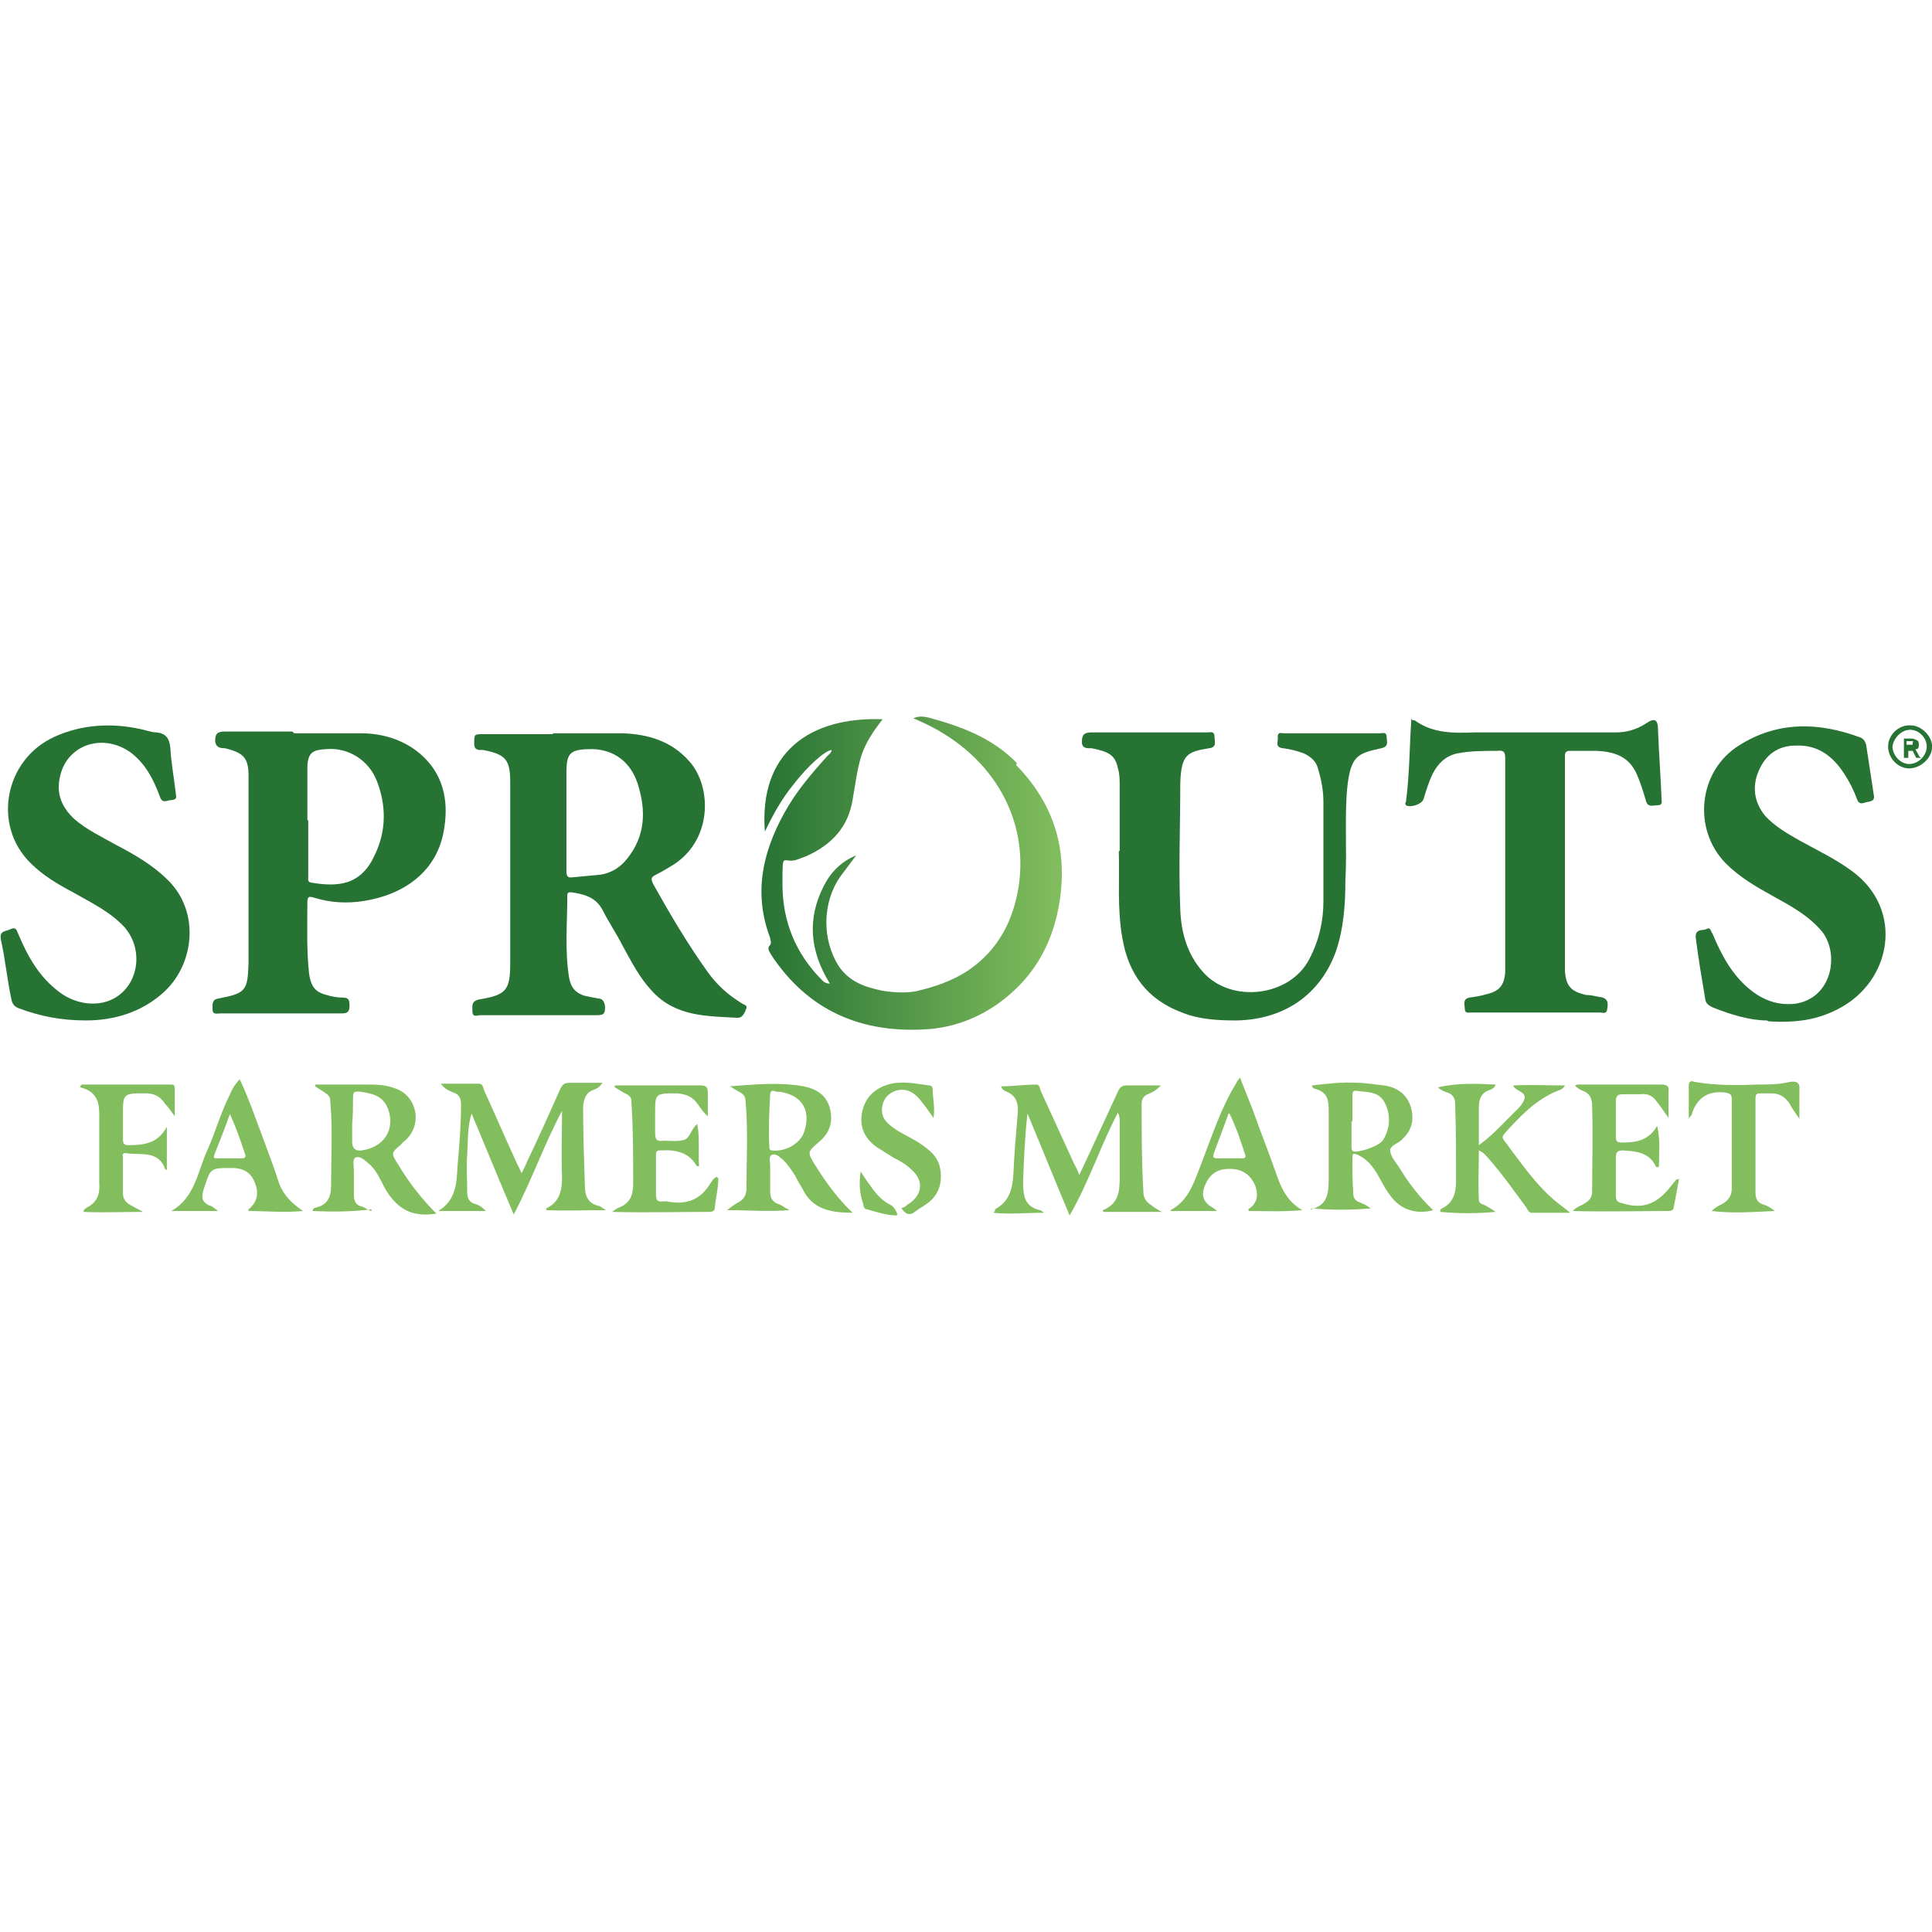
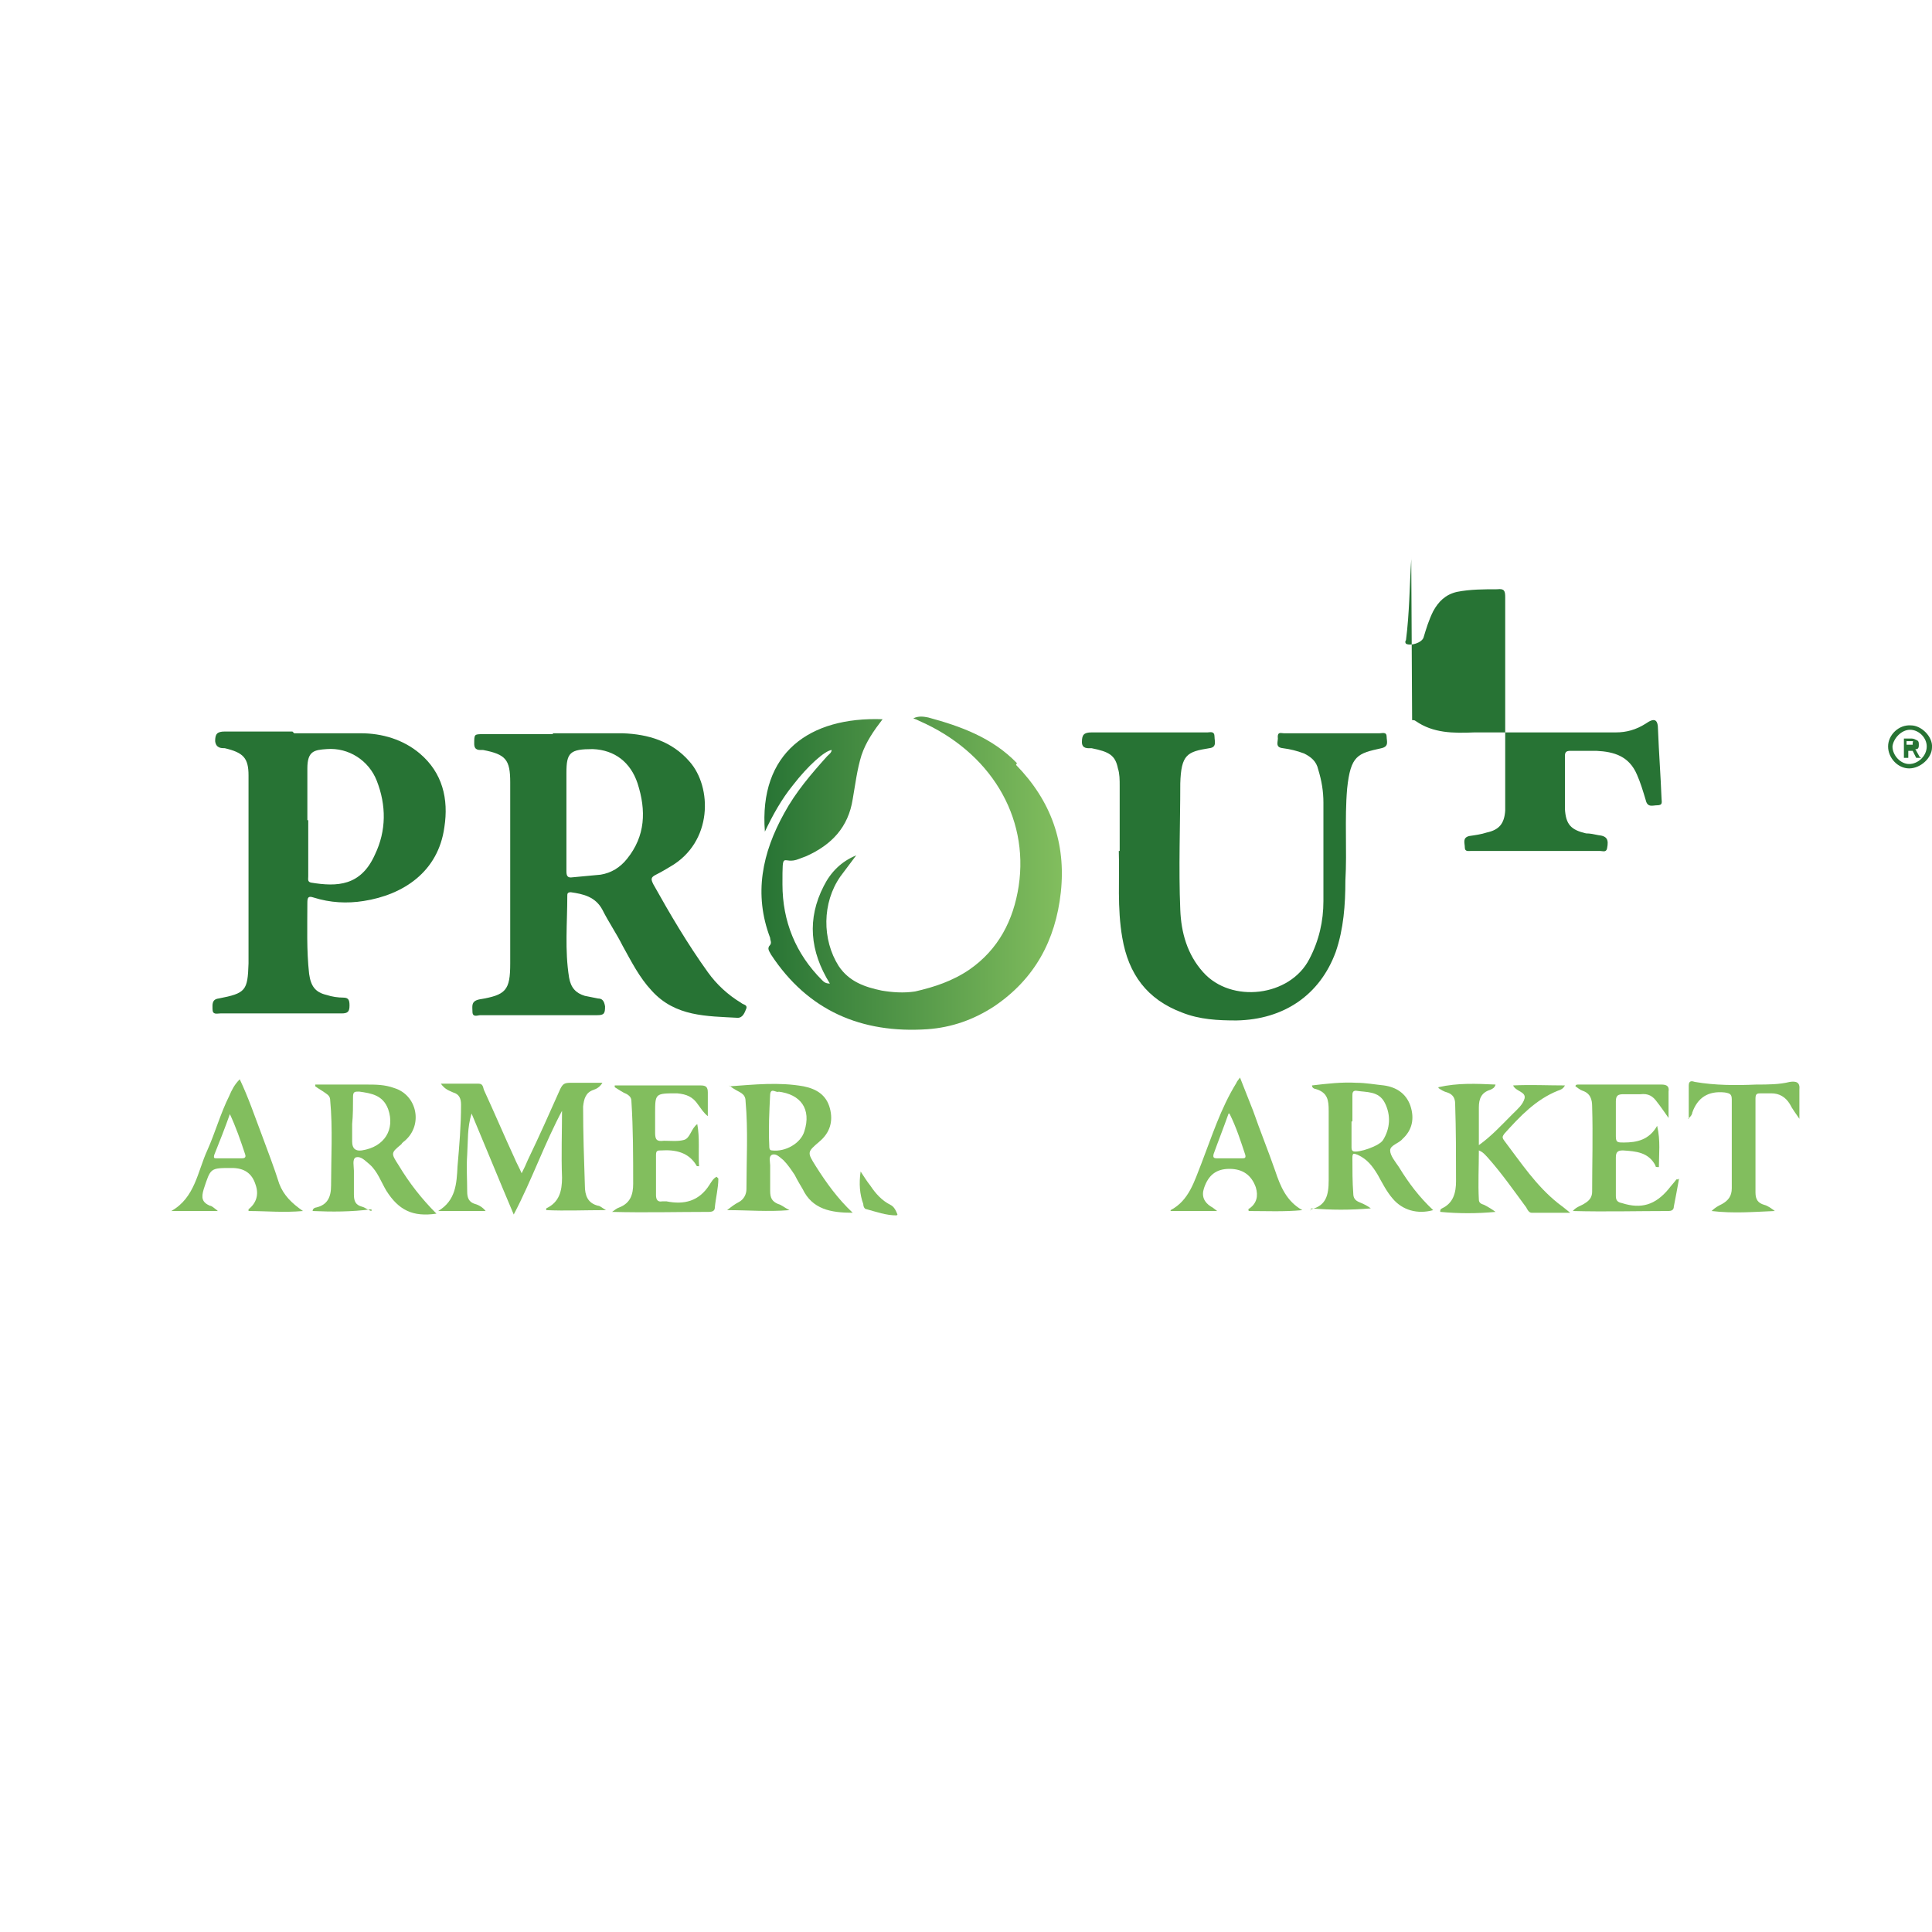
<svg xmlns="http://www.w3.org/2000/svg" viewBox="0 0 220 220" version="1.1" id="Capa_2">
  <defs>
    <style>
      .st0 {
        fill: #277334;
      }

      .st1 {
        fill: #82be5e;
      }

      .st2 {
        fill: url(#Degradado_sin_nombre);
      }
    </style>
    <linearGradient gradientUnits="userSpaceOnUse" gradientTransform="translate(0 220.7) scale(1 -1)" y2="121.4" x2="121" y1="121.4" x1="86.7" data-sanitized-data-name="Degradado sin nombre" data-name="Degradado sin nombre" id="Degradado_sin_nombre">
      <stop stop-color="#277334" offset="0" />
      <stop stop-color="#82be5e" offset="1" />
    </linearGradient>
  </defs>
  <g id="Capa_1-2">
    <path d="M62.9,83.5c2.7,0,5.3,0,8,0,2.9.1,5.6.9,7.6,3.2,2.6,2.9,2.7,9.2-2.2,12-.5.3-1,.6-1.6.9-.6.3-.6.5-.3,1.1,1.9,3.4,3.9,6.8,6.2,10,1,1.4,2.3,2.6,3.8,3.5.2.2.7.2.6.6-.2.5-.4,1.1-1,1.1-3.5-.2-7.1-.1-9.8-3.1-1.4-1.5-2.3-3.3-3.3-5.1-.7-1.4-1.6-2.7-2.3-4.1-.8-1.5-2.2-1.8-3.6-2-.4,0-.4.2-.4.4,0,3.1-.3,6.2.2,9.3.2,1.2.8,1.8,1.8,2.1.5.1,1,.2,1.5.3.5,0,.7.3.8.9,0,.8-.1,1-.9,1-4.4,0-8.9,0-13.3,0-.3,0-.9.3-.9-.4,0-.6-.2-1.2.8-1.4,3-.5,3.5-1,3.5-4.1,0-6.9,0-13.7,0-20.6,0-2.6-.5-3.2-3.1-3.7-.4,0-1,.1-1-.7,0-1.1,0-1.1,1-1.1h8c0,0,0,0,0,0ZM64.5,93.4h0c0,1.9,0,3.9,0,5.8,0,.5.1.8.7.7,1.1-.1,2.1-.2,3.2-.3,1.2-.2,2.2-.8,3-1.8,2.1-2.6,2.2-5.5,1.2-8.6-.8-2.4-2.6-3.8-5.1-3.9-2.6,0-3,.4-3,2.7,0,1.8,0,3.6,0,5.4h0Z" class="st0" />
    <path d="M33.5,83.5c2.5,0,5.1,0,7.6,0,2.4,0,4.8.7,6.7,2.3,2.6,2.2,3.3,5.2,2.8,8.4-.7,5.1-4.7,7.7-9.2,8.4-1.9.3-3.8.2-5.7-.4-.6-.2-.7,0-.7.6,0,2.7-.1,5.4.2,8.1.2,1.4.7,2.1,2,2.4.6.2,1.3.3,1.9.3.6,0,.7.3.7.9,0,.7-.2.9-.9.9-4.6,0-9.2,0-13.8,0-.4,0-.9.2-.9-.5,0-.5-.1-1.1.7-1.2,3.1-.6,3.3-.9,3.4-4,0-7.1,0-14.3,0-21.4,0-2-.6-2.6-2.7-3.1-.4,0-1,0-1.1-.8,0-.8.2-1.1,1.1-1.1,2.6,0,5.1,0,7.7,0h0c0,0,0,0,0,0ZM35.1,93.4c0,2.1,0,4.3,0,6.4,0,.3-.1.6.3.7,3,.5,5.7.4,7.3-3.2,1.3-2.7,1.3-5.6.2-8.4-.9-2.3-3.2-3.8-5.7-3.6-1.4.1-2.2.2-2.2,2.2,0,2,0,3.9,0,5.9h0Z" class="st0" />
    <path d="M127.5,96.9c0-2.7,0-5,0-7.4,0-.7,0-1.4-.2-2-.3-1.5-1-1.9-3-2.3-.4,0-1.1.1-1.1-.7,0-.8.2-1.1,1.1-1.1,4.4,0,8.8,0,13.2,0,.3,0,.8-.2.8.5,0,.5.3,1.2-.6,1.3,0,0,0,0,0,0-2.5.4-3.2.7-3.3,4,0,4.8-.2,9.6,0,14.4.1,2.6.8,5.1,2.6,7.1,3.2,3.6,9.9,2.8,12.1-1.5,1.1-2.1,1.6-4.3,1.6-6.6,0-3.7,0-7.5,0-11.2,0-1.3-.2-2.5-.6-3.8-.2-.9-.8-1.4-1.6-1.8-.8-.3-1.6-.5-2.4-.6-1-.1-.5-.8-.6-1.3,0-.6.4-.4.7-.4,3.6,0,7.3,0,10.9,0,.3,0,.8-.2.8.4,0,.5.3,1.1-.6,1.3-2.7.6-3.5.8-3.9,4.6-.3,3.5,0,7-.2,10.5,0,2.7-.2,5.5-1.1,8.1-1.8,4.9-5.9,7.7-11.3,7.8-2.1,0-4.2-.1-6.2-.9-4-1.5-6.1-4.4-6.8-8.5-.6-3.4-.3-6.8-.4-9.9h0Z" class="st0" />
-     <path d="M201.2,116.2c-1.8,0-4-.6-6.2-1.5-.4-.2-.7-.4-.8-.8-.4-2.4-.8-4.7-1.1-7.1-.1-1.1.8-.8,1.2-1,.5-.3.5.3.7.5,1,2.4,2.2,4.7,4.3,6.4,1.5,1.2,3.1,1.8,5.1,1.6,4.2-.6,5.1-5.6,3.1-8.2-1.5-1.8-3.5-2.9-5.5-4-2-1.1-3.9-2.2-5.5-3.8-3.8-3.9-3.1-10.5,1.5-13.4,4.4-2.8,9.1-2.7,13.9-.9.4.2.5.5.6.8.3,2,.6,3.9.9,5.9,0,.5-.3.5-.6.6-.4,0-1,.5-1.3-.2-.4-1.1-.9-2.1-1.5-3-1.3-2-3-3.3-5.5-3.2-2,0-3.4,1-4.2,2.8-.8,1.8-.6,3.6.7,5.2,1.1,1.2,2.5,2,3.9,2.8,2,1.1,4.1,2.1,6,3.5,6,4.4,4.5,12.6-1.6,15.7-2.3,1.2-4.7,1.6-7.9,1.4h0Z" class="st0" />
-     <path d="M160.8,82c.1,0,.3,0,.4.1,2,1.4,4.3,1.4,6.7,1.3,5.4,0,10.7,0,16.1,0,1.2,0,2.3-.3,3.4-1,1-.7,1.4-.5,1.4.7.1,2.6.3,5.2.4,7.8,0,.4.2.8-.5.8-.5,0-1.1.3-1.3-.6-.3-1-.6-2-1-2.9-.9-2.1-2.6-2.6-4.6-2.7-1,0-2,0-3,0-.5,0-.6.2-.6.6,0,1.7,0,3.5,0,5.2v18.4c0,.3,0,.5,0,.8.1,1.8.7,2.4,2.4,2.8.5,0,.9.1,1.4.2,1,.1,1.2.5,1,1.5-.1.5-.5.3-.8.3-3.3,0-6.6,0-9.8,0s-3.3,0-4.9,0c-.3,0-.7.1-.7-.4,0-.5-.3-1.1.5-1.3.7-.1,1.4-.2,2-.4,1.4-.3,2-1,2.1-2.5,0-.6,0-1.1,0-1.7,0-7.5,0-15.1,0-22.6,0-.7-.1-1-.9-.9-1.5,0-3.1,0-4.6.3-1.3.3-2.1,1.1-2.7,2.2-.5,1-.8,2-1.1,3-.2.6-1.5,1-2,.7-.1-.1-.1-.3,0-.4.4-3.1.4-6.1.6-9.2,0,0,0-.2,0-.3h0Z" class="st0" />
-     <path d="M9.8,116.2c-2.9,0-5.3-.5-7.7-1.4-.5-.2-.7-.5-.8-1-.5-2.3-.7-4.6-1.2-6.8-.2-1.1.6-.9,1.1-1.2.7-.3.7.2.9.6,1.1,2.6,2.4,4.9,4.7,6.6,2,1.5,4.7,1.7,6.5.5,2.6-1.7,3-5.6.8-8-1.6-1.7-3.7-2.7-5.8-3.9-1.7-.9-3.4-1.9-4.8-3.3-4.4-4.3-3-11.8,2.7-14.4,3.1-1.4,6.4-1.6,9.7-.9.6.1,1.3.4,1.9.4,1.1.1,1.5.7,1.6,1.8.1,1.7.4,3.3.6,5,0,.4.3.8-.4.9-.6,0-1.1.5-1.4-.4-.7-1.9-1.6-3.7-3.3-5-3.2-2.3-7.4-.9-8.1,2.9-.4,1.9.3,3.4,1.7,4.7,1.4,1.2,3.1,2,4.7,2.9,2.1,1.1,4.2,2.3,5.9,4,3.8,3.7,3,9.9-.7,13-2.3,2-5.3,3-8.6,3h0Z" class="st0" />
+     <path d="M160.8,82c.1,0,.3,0,.4.1,2,1.4,4.3,1.4,6.7,1.3,5.4,0,10.7,0,16.1,0,1.2,0,2.3-.3,3.4-1,1-.7,1.4-.5,1.4.7.1,2.6.3,5.2.4,7.8,0,.4.2.8-.5.8-.5,0-1.1.3-1.3-.6-.3-1-.6-2-1-2.9-.9-2.1-2.6-2.6-4.6-2.7-1,0-2,0-3,0-.5,0-.6.2-.6.6,0,1.7,0,3.5,0,5.2c0,.3,0,.5,0,.8.1,1.8.7,2.4,2.4,2.8.5,0,.9.1,1.4.2,1,.1,1.2.5,1,1.5-.1.5-.5.3-.8.3-3.3,0-6.6,0-9.8,0s-3.3,0-4.9,0c-.3,0-.7.1-.7-.4,0-.5-.3-1.1.5-1.3.7-.1,1.4-.2,2-.4,1.4-.3,2-1,2.1-2.5,0-.6,0-1.1,0-1.7,0-7.5,0-15.1,0-22.6,0-.7-.1-1-.9-.9-1.5,0-3.1,0-4.6.3-1.3.3-2.1,1.1-2.7,2.2-.5,1-.8,2-1.1,3-.2.6-1.5,1-2,.7-.1-.1-.1-.3,0-.4.4-3.1.4-6.1.6-9.2,0,0,0-.2,0-.3h0Z" class="st0" />
    <path d="M115.8,86.9c-2.8-2.9-6.4-4.2-10.1-5.2-.5-.1-1.1-.2-1.7.1.3.1.5.2.7.3,8,3.5,12.5,10.8,11.3,18.8-.6,3.9-2.3,7.2-5.6,9.5-1.9,1.3-4,2-6.2,2.5-1.3.2-2.6.1-3.8-.1-1.9-.4-3.7-1-4.9-2.8-1.9-3-1.9-7.2.2-10.2.6-.8,1.2-1.6,1.8-2.4-1.7.7-2.9,1.9-3.7,3.5-1.9,3.7-1.6,7.4.7,11.1-.5,0-.7-.2-.9-.4-3-3-4.5-6.7-4.5-10.9s0-2.1,1.9-2.9c.3-.1.5-.2.8-.3,2.9-1.3,4.8-3.3,5.3-6.5.3-1.7.5-3.4,1-5,.5-1.5,1.4-2.8,2.4-4.1-8.3-.3-14.1,3.8-13.4,12.8.9-1.9,1.9-3.7,3.2-5.3,1.7-2.2,3.6-3.9,4.4-4,0,.3-.3.5-.5.7-1.8,2-3.6,4.1-4.9,6.5-2.5,4.5-3.5,9.2-1.6,14.2,0,.3.2.5,0,.8-.4.4-.1.7.1,1.1,4.2,6.4,10.3,9,17.8,8.5,2.8-.2,5.3-1.1,7.6-2.6,4.6-3.1,7-7.5,7.6-13,.6-5.6-1.1-10.4-5.1-14.5h0Z" class="st2" />
-     <path d="M113.3,137.9c0-.1,0-.2,0-.2,1.7-.9,2-2.4,2.1-4.1.1-2.3.3-4.6.5-6.9.1-1.2-.3-2-1.3-2.4-.2-.1-.5-.2-.6-.6,1.4,0,2.7-.2,4-.2.4,0,.4.4.5.7,1.3,2.8,2.5,5.5,3.8,8.3.2.4.4.7.6,1.3.5-1.1,1-2.1,1.4-3,1-2.2,2-4.3,3-6.5.2-.5.5-.7,1-.7,1.2,0,2.4,0,3.9,0-.6.6-1,.8-1.5,1-.5.2-.7.6-.7,1.1,0,3.3,0,6.7.2,10,0,.6.2,1,.7,1.4.4.3.8.6,1.4.9h-6.7c0,0,0-.1,0-.2,1.7-.7,1.9-2,1.9-3.6,0-2.2,0-4.4,0-6.5,0-.3,0-.6-.2-1-2,3.8-3.3,7.9-5.5,11.7-1.7-4-3.2-7.8-4.8-11.6-.3,2.6-.4,5.2-.5,7.8,0,1.6.2,2.8,1.9,3.2.1,0,.2.1.5.3-2.1,0-3.9.2-5.8,0h0Z" class="st1" />
    <path d="M64.1,126.3c-2.1,3.9-3.5,8-5.6,12-1.7-4-3.2-7.7-4.8-11.5-.5,1.6-.4,3.1-.5,4.7-.1,1.4,0,2.8,0,4.2,0,.7.2,1.2.9,1.4.4.1.9.4,1.2.8h-5.4c2-1.2,2.1-3.1,2.2-5.1.2-2.3.4-4.6.4-7,0-.7-.2-1.2-.9-1.4-.4-.2-.9-.3-1.4-1,1.5,0,2.9,0,4.3,0,.5,0,.5.4.6.7,1.2,2.6,2.3,5.2,3.5,7.8.2.5.5,1,.8,1.7.3-.6.5-1,.7-1.5,1.3-2.7,2.5-5.4,3.7-8.1.3-.6.5-.7,1.2-.7,1.1,0,2.3,0,3.6,0-.3.5-.7.7-1,.8-.9.3-1.1,1-1.2,1.9,0,3,.1,6,.2,9,0,1.1.3,2,1.5,2.3.2,0,.4.2.9.5-2.4,0-4.6.1-6.8,0,0,0,0-.2,0-.2,1.5-.7,1.8-2,1.8-3.5-.1-2.6,0-5.2,0-7.8h0Z" class="st1" />
    <path d="M149.2,137.9c.1-.2.1-.2.1-.2,1.7-.4,2-1.6,2-3.3,0-2.6,0-5.2,0-7.9,0-1.2-.1-2.1-1.5-2.5-.1,0-.4-.1-.4-.4,1.7-.2,3.4-.4,5.1-.3,1,0,2.1.2,3.1.3,1.4.2,2.5.9,3,2.3.5,1.5.2,2.8-.9,3.8,0,0,0,0,0,0-.4.5-1.4.7-1.4,1.3,0,.6.6,1.3,1,1.9,1.1,1.8,2.3,3.4,3.9,4.9-1.8.5-3.5,0-4.6-1.3-.7-.8-1.2-1.8-1.7-2.7-.6-1-1.2-1.8-2.3-2.3-.5-.2-.6-.2-.6.4,0,1.3,0,2.7.1,4,0,.5.2.8.7,1,.5.2.9.4,1.3.7-2.3.2-4.5.2-6.8,0h0ZM153.9,127.7h0c0,1,0,1.9,0,2.9,0,.2,0,.4.2.5.6.2,3-.6,3.4-1.3.8-1.3.9-2.8.2-4.2-.7-1.4-2.1-1.2-3.3-1.4-.4,0-.4.3-.4.6,0,1,0,1.9,0,2.9h0Z" class="st1" />
    <path d="M83.1,123.7c2.8-.2,5.6-.5,8.4,0,1.5.3,2.6,1,3,2.5.4,1.5,0,2.8-1.2,3.8-1.4,1.2-1.4,1.2-.4,2.8,1.2,1.9,2.5,3.7,4.2,5.3-2.5,0-4.6-.4-5.7-2.7-.3-.5-.6-1-.9-1.6-.4-.6-.8-1.2-1.3-1.7-.4-.3-.8-.8-1.3-.6-.4.2-.2.8-.2,1.2,0,1,0,1.9,0,2.9,0,.8.2,1.2.9,1.5.4.1.7.4,1.3.7-2.5.2-4.7,0-7.1,0,.5-.4.9-.7,1.3-.9.6-.3.9-.9.9-1.5,0-3.3.2-6.7-.1-10,0-.9-.7-1-1.3-1.4-.2-.1-.4-.3-.6-.4h0ZM88.7,124.3c-.3.2-.9-.5-1,.3-.1,2-.2,3.9-.1,5.9,0,.2,0,.5.3.5,1.5.2,3.3-.8,3.7-2.2.8-2.5-.4-4.2-3-4.5h0Z" class="st1" />
    <path d="M42.3,137.7c-2.3.3-4.5.3-6.7.2,0-.3.3-.4.4-.4,1.3-.3,1.7-1.2,1.7-2.5,0-3.2.2-6.5-.1-9.7,0-.4-.2-.6-.5-.8-.4-.3-.8-.5-1.2-.8,0,0,0-.2,0-.2,1.9,0,3.9,0,5.8,0,1.1,0,2.1,0,3.2.4,2.6.8,3.3,4.2,1.2,6-.1.1-.3.2-.4.4-1.2,1-1.2,1-.3,2.4,1.2,2,2.6,3.8,4.3,5.5-2.7.4-4.3-.4-5.7-2.6-.6-1-1-2.2-1.9-3-.5-.4-1-1-1.6-.8-.4.2-.2,1-.2,1.5,0,.9,0,1.8,0,2.7,0,.8.2,1.2.9,1.4.4.1.7.4,1.1.5h0ZM40.1,127.9h0v2.1c0,.8.4,1.1,1.1,1,2.6-.4,3.8-2.4,3-4.7-.6-1.6-1.9-1.8-3.3-2-.5,0-.7,0-.7.6,0,1,0,2.1-.1,3.1Z" class="st1" />
    <path d="M163.8,123.8c2.2-.5,4.3-.4,6.5-.3-.1.4-.4.5-.6.6-1,.3-1.3,1-1.3,2,0,1.4,0,2.8,0,4.3,1.4-1,2.5-2.2,3.6-3.3.1-.1.2-.2.3-.3.5-.5,1.1-1,1.3-1.7.2-.8-1-.8-1.3-1.5,2-.1,3.9,0,5.9,0-.2.4-.5.5-.8.6-2.5,1-4.3,2.9-6.1,4.9-.2.3-.3.4,0,.8,1.9,2.5,3.6,5.1,6.1,7.1.4.3.8.6,1.4,1.1-1.6,0-3,0-4.4,0-.3,0-.5-.4-.6-.6-1.4-1.9-2.8-3.9-4.4-5.7-.3-.3-.5-.6-1-.8,0,1.9-.1,3.8,0,5.6,0,.4.3.5.6.6.4.2.9.5,1.3.8-2.1.2-4.2.2-6.3,0,0-.2,0-.3.2-.4,1.3-.6,1.6-1.8,1.6-3.1,0-2.9,0-5.8-.1-8.8,0-.7-.3-1.1-.9-1.3-.4-.1-.7-.3-1-.5Z" class="st1" />
    <path d="M191.2,134.2c-.2,1.1-.4,2.2-.6,3.2,0,.4-.3.5-.6.5-3.6,0-7.2.1-10.9,0,.4-.5,1-.6,1.4-.9.5-.3.8-.7.8-1.3,0-3.2.1-6.4,0-9.7,0-.8-.2-1.5-1.1-1.8-.3-.1-.5-.3-.8-.5,0-.2.2-.2.3-.2,3.2,0,6.3,0,9.5,0,.6,0,.9.2.8.8,0,.9,0,1.8,0,3-.5-.7-.9-1.3-1.3-1.8-.5-.7-1-1-1.9-.9-.6,0-1.3,0-1.9,0-.6,0-.9.1-.9.8,0,1.3,0,2.7,0,4,0,.7.2.7.9.7,1.5,0,2.9-.3,3.8-1.9.4,1.7.2,3.2.2,4.7-.3,0-.4,0-.4-.2-.8-1.5-2.2-1.6-3.7-1.7-.6,0-.8.2-.8.8,0,1.5,0,2.9,0,4.4,0,.5.2.7.7.8,2.2.7,3.8.2,5.3-1.6.3-.4.6-.7.9-1.1,0,0,.1,0,.2,0h0Z" class="st1" />
    <path d="M81.8,134.2c0,1.1-.3,2.2-.4,3.3,0,.4-.3.5-.7.5-3.6,0-7.2.1-11,0,.3-.2.5-.4.8-.5,1.3-.5,1.6-1.5,1.6-2.7,0-3.1,0-6.3-.2-9.4,0-.4-.2-.6-.5-.8-.5-.2-.9-.5-1.4-.8,0,0,0-.2,0-.2h2.3c2.5,0,5,0,7.5,0,.6,0,.8.2.8.8,0,.9,0,1.8,0,2.7-.5-.4-.8-.9-1.1-1.3-.6-.9-1.3-1.2-2.4-1.3-2.5,0-2.5,0-2.5,2.3,0,.7,0,1.5,0,2.2,0,.8.2,1,1,.9.8,0,1.6.1,2.3-.1.7-.2.8-1.3,1.5-1.8.3,1.6.1,3.2.2,4.8-.2,0-.3,0-.3-.1-.9-1.5-2.4-1.8-4-1.7-.4,0-.6,0-.6.5,0,1.5,0,3.1,0,4.6,0,.5.2.8.7.7.2,0,.4,0,.5,0,2,.4,3.7,0,4.9-1.9.2-.3.4-.7.8-.9h0s0,0,0,0Z" class="st1" />
    <path d="M138.6,137.9h-5.3s0-.1,0-.1c2.1-1.1,2.7-3.3,3.5-5.3,1.2-3.1,2.2-6.3,4-9.2,0-.1.2-.3.4-.6.5,1.3,1,2.5,1.5,3.8.8,2.3,1.7,4.5,2.5,6.8.6,1.8,1.3,3.5,3.1,4.5-2.1.2-4.1.1-6.1.1-.1-.2,0-.3.1-.3.8-.6,1-1.4.7-2.4-.5-1.4-1.5-2.1-3-2.1-1.5,0-2.4.7-2.9,2.2,0,0,0,0,0,0-.3.9,0,1.6.8,2.1.2.1.3.2.7.5h0ZM139.9,126.8c-.6,1.7-1.2,3.2-1.7,4.6-.1.4,0,.5.4.5.9,0,1.8,0,2.8,0,.3,0,.5,0,.4-.4-.5-1.5-1-3.1-1.8-4.7h0Z" class="st1" />
    <path d="M24.8,137.9h-5.3c2.7-1.5,3-4.5,4.1-6.9.9-2,1.5-4.2,2.5-6.2.3-.7.6-1.3,1.2-1.9,1,2.1,1.7,4.2,2.5,6.3.7,1.9,1.4,3.7,2,5.6.5,1.3,1.4,2.2,2.7,3.1-2.2.2-4.2,0-6.2,0,0,0,0-.2,0-.2.9-.7,1.2-1.7.8-2.8-.4-1.3-1.3-1.9-2.7-1.9-2.5,0-2.4,0-3.2,2.4-.3,1-.2,1.5.7,1.9.2,0,.4.2.8.5h0ZM26.2,126.8c-.6,1.7-1.2,3.2-1.8,4.7-.1.4,0,.4.3.4.9,0,1.8,0,2.8,0,.2,0,.6,0,.4-.5-.5-1.5-1-3-1.8-4.7Z" class="st1" />
-     <path d="M9.4,123.5c3.3,0,6.7,0,10,0,.3,0,.5,0,.5.4,0,1,0,2.1,0,3.2-.4-.5-.7-1-1.1-1.4-.5-.8-1.2-1.2-2.2-1.2-2.6,0-2.6,0-2.6,2.5s0,1.8,0,2.7c0,.5.1.7.6.7,1.8,0,3.4-.2,4.4-2.1v4.9c-.1,0-.2,0-.2-.1-.8-2.2-2.9-1.5-4.5-1.8-.3,0-.4.2-.3.4,0,1.4,0,2.8,0,4.2,0,.7.4,1.1,1,1.4.4.2.7.4,1.3.7-2.4,0-4.6.1-6.8,0,0-.3.3-.4.4-.5,1.2-.6,1.5-1.6,1.4-2.8,0-2.3,0-4.6,0-6.9,0-1.7.2-3.4-2.2-4,0,0,.1-.2.2-.3h0Z" class="st1" />
    <path d="M192.3,127.4c0-1.3,0-2.6,0-3.8,0-.6.4-.5.7-.4,2.3.4,4.7.4,7,.3,1.3,0,2.6,0,3.8-.3.7-.1,1.2,0,1.1.9,0,1.1,0,2.1,0,3.3-.4-.6-.8-1.1-1.1-1.7-.5-.8-1.2-1.2-2.1-1.2-.4,0-.7,0-1.1,0-.5,0-.7,0-.7.6,0,3.6,0,7.2,0,10.7,0,.8.3,1.2,1,1.4.4.1.8.4,1.2.7-2.4.1-4.7.3-7.2,0,.4-.4.8-.6,1.2-.8.7-.4,1.1-.9,1.1-1.8,0-3.4,0-6.7,0-10.1,0-.6-.2-.7-.8-.8-1.9-.2-3.1.6-3.7,2.3,0,.2-.2.5-.5.7h0Z" class="st1" />
-     <path d="M102.6,137.6c.3-.1.5-.2.7-.4,1.7-1,2-2.7.5-4-.6-.6-1.3-1-2.1-1.4-.6-.4-1.3-.8-1.9-1.2-1.4-1-2-2.4-1.6-4.1.4-1.7,1.6-2.7,3.3-3.1,1.4-.3,2.8,0,4.3.2.3,0,.4.2.4.4,0,1,.3,2.1.1,3.3-.5-.7-.9-1.3-1.4-1.9-.9-1.2-1.9-1.5-2.9-1.2-.8.3-1.3.8-1.5,1.6-.2.9,0,1.6.7,2.2,1,.9,2.3,1.4,3.4,2.1,1.2.8,2.3,1.6,2.5,3.2.2,1.6-.3,2.9-1.6,3.8-.4.3-.8.5-1.2.8-.7.6-1.2.4-1.7-.4h0Z" class="st1" />
    <path d="M102.1,138.4c-1.2,0-2.3-.4-3.4-.7-.3,0-.4-.4-.4-.6-.4-1.1-.5-2.3-.3-3.7.4.6.7,1.1,1.1,1.6.6.9,1.3,1.7,2.3,2.2.4.2.6.6.8,1.1h0Z" class="st1" />
    <path d="M220,85.1c0,1.2-1.3,2.4-2.6,2.4-1.3,0-2.4-1.2-2.4-2.5,0-1.3,1.2-2.5,2.6-2.4,1.2,0,2.5,1.3,2.4,2.5ZM217.5,83.1c-1,0-1.9,1-2,1.9,0,1,.9,2,1.9,2,1,0,2-.9,2-2,0-1-.9-1.9-1.9-1.9h0Z" class="st0" />
    <polygon points="81.8 134.2 81.8 134.1 81.8 134.2 81.8 134.2" class="st1" />
    <path d="M218.6,86.2l-.5-.9c0,0,.1,0,.2,0,.2-.1.2-.3.2-.5s0-.4-.2-.5-.4-.2-.6-.2h-.9v2.2h.5v-.8h.5l.4.8h.6ZM217.1,84.4h.4c.1,0,.2,0,.3,0s0,.1,0,.2,0,.2,0,.2-.2,0-.3,0h-.4v-.7h0Z" class="st0" />
  </g>
</svg>